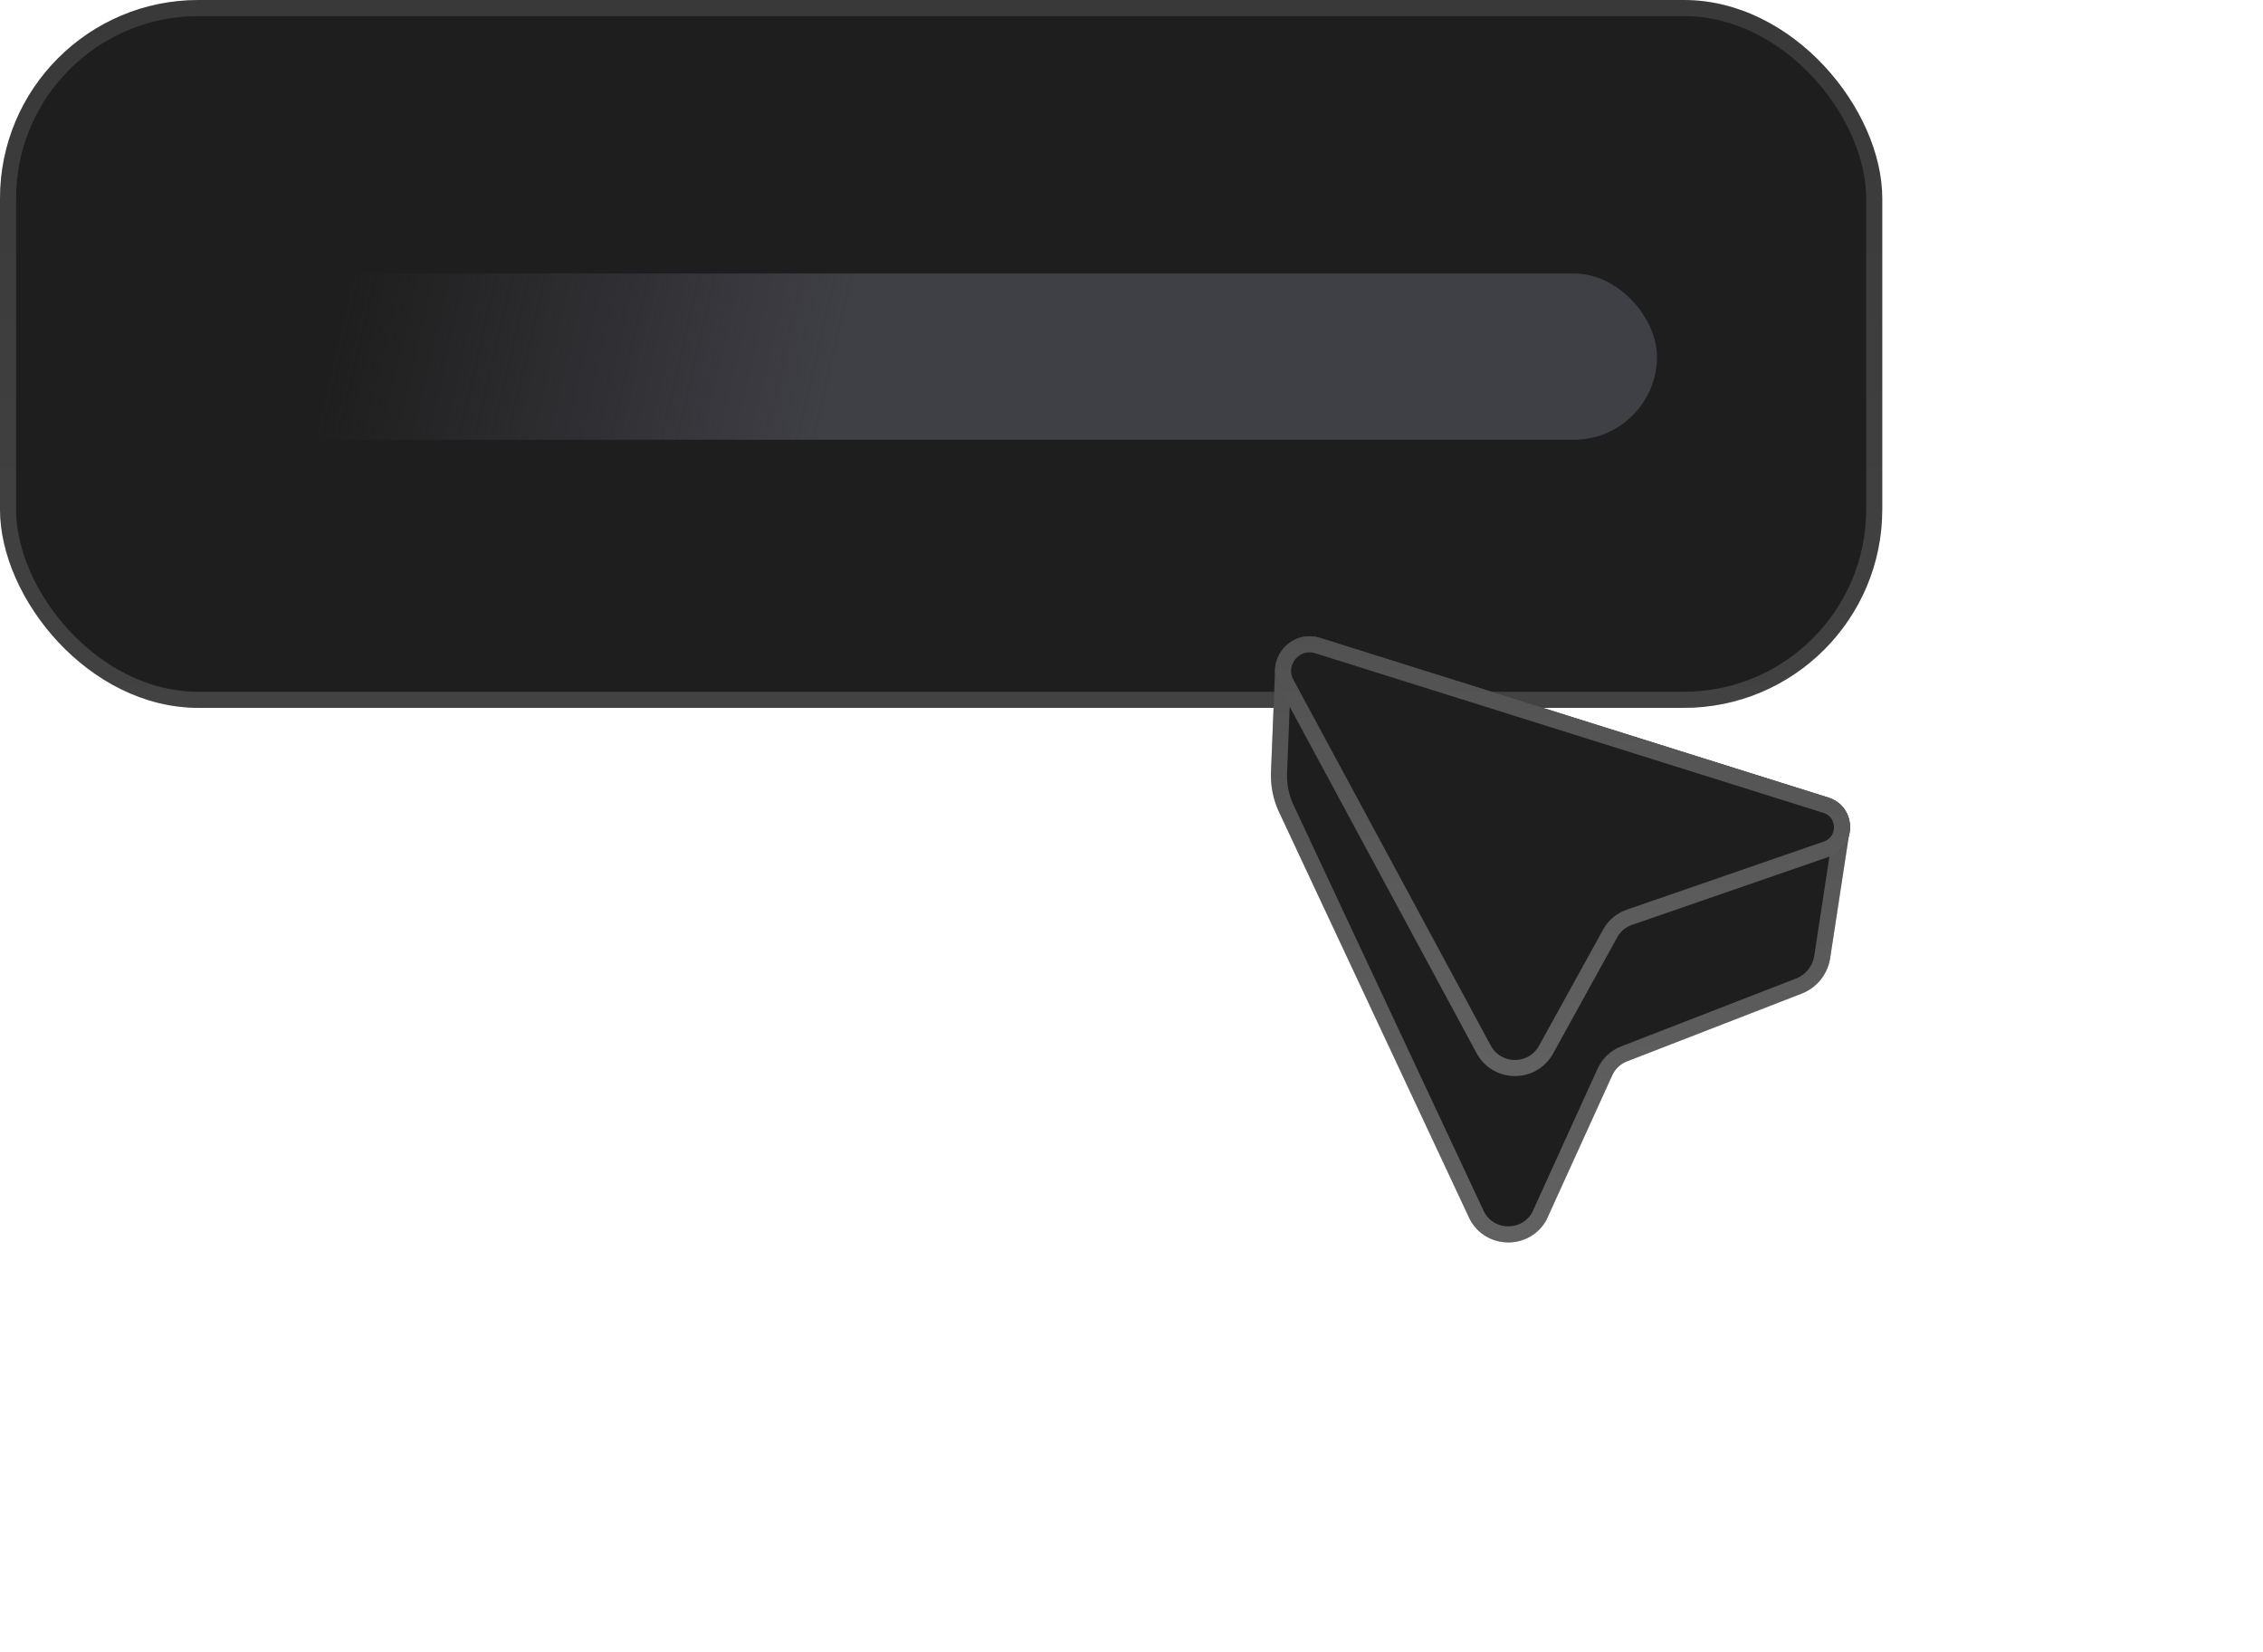
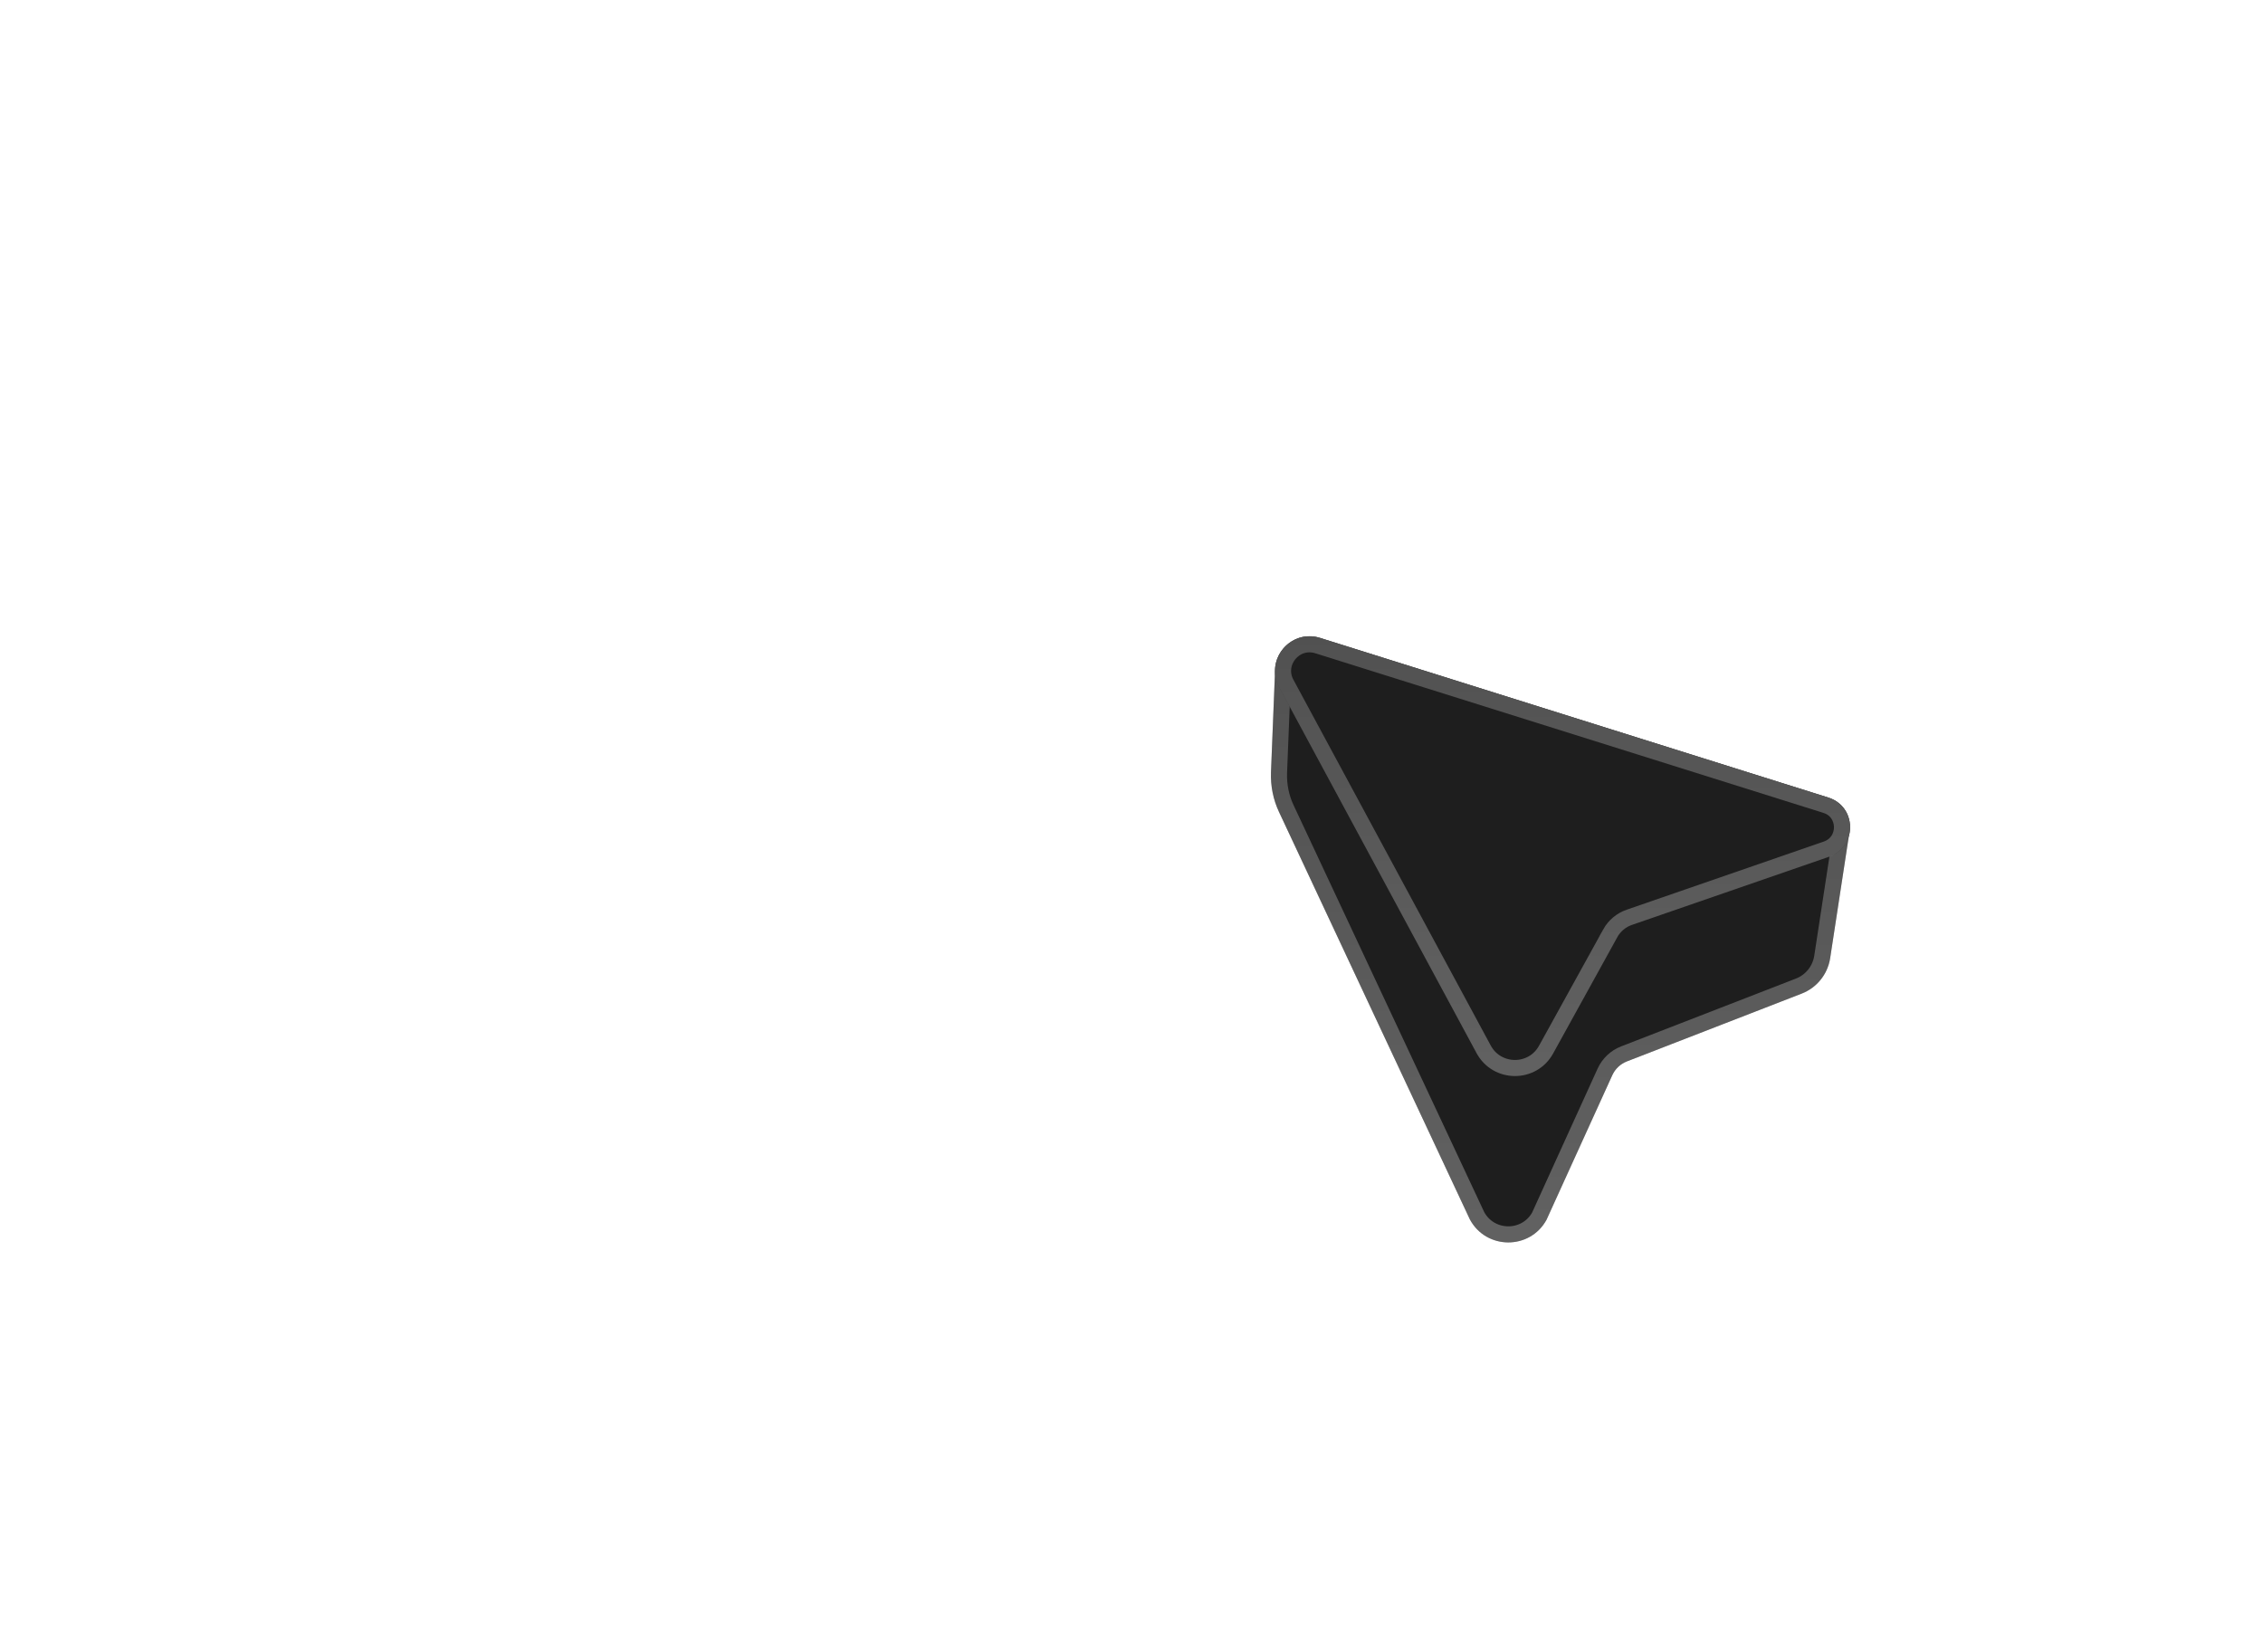
<svg xmlns="http://www.w3.org/2000/svg" width="422" height="308" viewBox="0 0 422 308" fill="none">
-   <rect width="351" height="132" rx="37" fill="#1E1E1E" />
-   <rect x="1.5" y="1.5" width="348" height="129" rx="35.5" stroke="url(#paint0_linear_202_132)" stroke-opacity="0.16" stroke-width="3" />
  <g filter="url(#filter0_bd_202_132)">
    <path d="M237.768 108.409C237.79 104.373 241.761 100.945 246.164 102.312L340.929 132.078C344.271 133.12 345.572 136.46 344.77 139.26L341.277 162.082C340.799 165.055 338.782 167.55 335.983 168.635L321.447 174.275L303.376 181.283C302.16 181.76 301.205 182.672 300.663 183.843L288.384 210.831C285.281 216.473 277.168 216.429 274.109 210.767L238.507 134.768C237.422 132.469 236.923 129.931 237.01 127.392L237.768 108.409Z" fill="#1E1E1E" />
    <path d="M239.267 108.469L239.268 108.443L239.268 108.417C239.285 105.308 242.354 102.701 245.717 103.744C245.718 103.744 245.719 103.744 245.72 103.745L340.48 133.509L340.483 133.51C342.941 134.276 343.937 136.72 343.328 138.847L343.302 138.938L343.287 139.033L339.796 161.845C339.796 161.846 339.795 161.848 339.795 161.85C339.4 164.295 337.74 166.345 335.441 167.236L335.441 167.236L320.905 172.876L320.905 172.876L302.833 179.885L302.827 179.887C301.248 180.507 300.004 181.696 299.302 183.213L299.297 183.222L287.043 210.156C284.503 214.693 277.951 214.66 275.448 210.09L239.865 134.132L239.863 134.128C238.885 132.055 238.431 129.756 238.509 127.447C238.509 127.446 238.509 127.445 238.509 127.443L239.267 108.469Z" stroke="url(#paint1_linear_202_132)" stroke-opacity="0.3" stroke-width="3" />
  </g>
  <g filter="url(#filter1_bd_202_132)">
    <path d="M301.598 158.111L289.622 179.807C286.52 185.448 278.406 185.404 275.347 179.742L238.552 111.532C235.796 106.433 240.635 100.576 246.167 102.311L340.932 132.077C346.268 133.748 346.378 141.275 341.083 143.12L304.31 155.833C303.16 156.224 302.184 157.048 301.577 158.134L301.598 158.111Z" fill="#1E1E1E" />
    <path d="M300.267 157.401L300.274 157.406L288.309 179.082L288.308 179.084C285.78 183.68 279.164 183.65 276.667 179.029L239.873 110.82L239.872 110.819C237.758 106.908 241.467 102.409 245.717 103.742C245.717 103.742 245.718 103.742 245.718 103.742L340.482 133.508L340.484 133.509C344.429 134.744 344.531 140.329 340.591 141.703C340.591 141.703 340.59 141.703 340.59 141.704L303.827 154.413C303.826 154.413 303.824 154.414 303.823 154.414C302.313 154.929 301.049 156.004 300.267 157.401Z" stroke="url(#paint2_linear_202_132)" stroke-opacity="0.3" stroke-width="3" />
  </g>
-   <rect x="43" y="51" width="266" height="31" rx="15.5" fill="url(#paint3_linear_202_132)" />
  <defs>
    <filter id="filter0_bd_202_132" x="155.544" y="20.551" width="270.911" height="287.223" filterUnits="userSpaceOnUse" color-interpolation-filters="sRGB">
      <feFlood flood-opacity="0" result="BackgroundImageFix" />
      <feGaussianBlur in="BackgroundImageFix" stdDeviation="40.728" />
      <feComposite in2="SourceAlpha" operator="in" result="effect1_backgroundBlur_202_132" />
      <feColorMatrix in="SourceAlpha" type="matrix" values="0 0 0 0 0 0 0 0 0 0 0 0 0 0 0 0 0 0 127 0" result="hardAlpha" />
      <feOffset dy="16.645" />
      <feGaussianBlur stdDeviation="38.045" />
      <feComposite in2="hardAlpha" operator="out" />
      <feColorMatrix type="matrix" values="0 0 0 0 0 0 0 0 0 0 0 0 0 0 0 0 0 0 0.21 0" />
      <feBlend mode="normal" in2="effect1_backgroundBlur_202_132" result="effect2_dropShadow_202_132" />
      <feBlend mode="normal" in="SourceGraphic" in2="effect2_dropShadow_202_132" result="shape" />
    </filter>
    <filter id="filter1_bd_202_132" x="156.299" y="20.544" width="270.152" height="256.205" filterUnits="userSpaceOnUse" color-interpolation-filters="sRGB">
      <feFlood flood-opacity="0" result="BackgroundImageFix" />
      <feGaussianBlur in="BackgroundImageFix" stdDeviation="40.728" />
      <feComposite in2="SourceAlpha" operator="in" result="effect1_backgroundBlur_202_132" />
      <feColorMatrix in="SourceAlpha" type="matrix" values="0 0 0 0 0 0 0 0 0 0 0 0 0 0 0 0 0 0 127 0" result="hardAlpha" />
      <feOffset dy="16.645" />
      <feGaussianBlur stdDeviation="38.045" />
      <feComposite in2="hardAlpha" operator="out" />
      <feColorMatrix type="matrix" values="0 0 0 0 0 0 0 0 0 0 0 0 0 0 0 0 0 0 0.21 0" />
      <feBlend mode="normal" in2="effect1_backgroundBlur_202_132" result="effect2_dropShadow_202_132" />
      <feBlend mode="normal" in="SourceGraphic" in2="effect2_dropShadow_202_132" result="shape" />
    </filter>
    <linearGradient id="paint0_linear_202_132" x1="175.5" y1="0" x2="175.5" y2="132" gradientUnits="userSpaceOnUse">
      <stop stop-color="white" stop-opacity="0.76" />
      <stop offset="1" stop-color="white" />
    </linearGradient>
    <linearGradient id="paint1_linear_202_132" x1="291" y1="102.006" x2="291" y2="215.038" gradientUnits="userSpaceOnUse">
      <stop stop-color="white" stop-opacity="0.76" />
      <stop offset="1" stop-color="white" />
    </linearGradient>
    <linearGradient id="paint2_linear_202_132" x1="291.375" y1="102" x2="291.375" y2="184.013" gradientUnits="userSpaceOnUse">
      <stop stop-color="white" stop-opacity="0.76" />
      <stop offset="1" stop-color="white" />
    </linearGradient>
    <linearGradient id="paint3_linear_202_132" x1="275.287" y1="66.5" x2="67.271" y2="18.083" gradientUnits="userSpaceOnUse">
      <stop stop-color="#3F3F46" />
      <stop offset="0.542" stop-color="#3F3F46" />
      <stop offset="0.974" stop-color="#3F3F46" stop-opacity="0" />
    </linearGradient>
  </defs>
</svg>